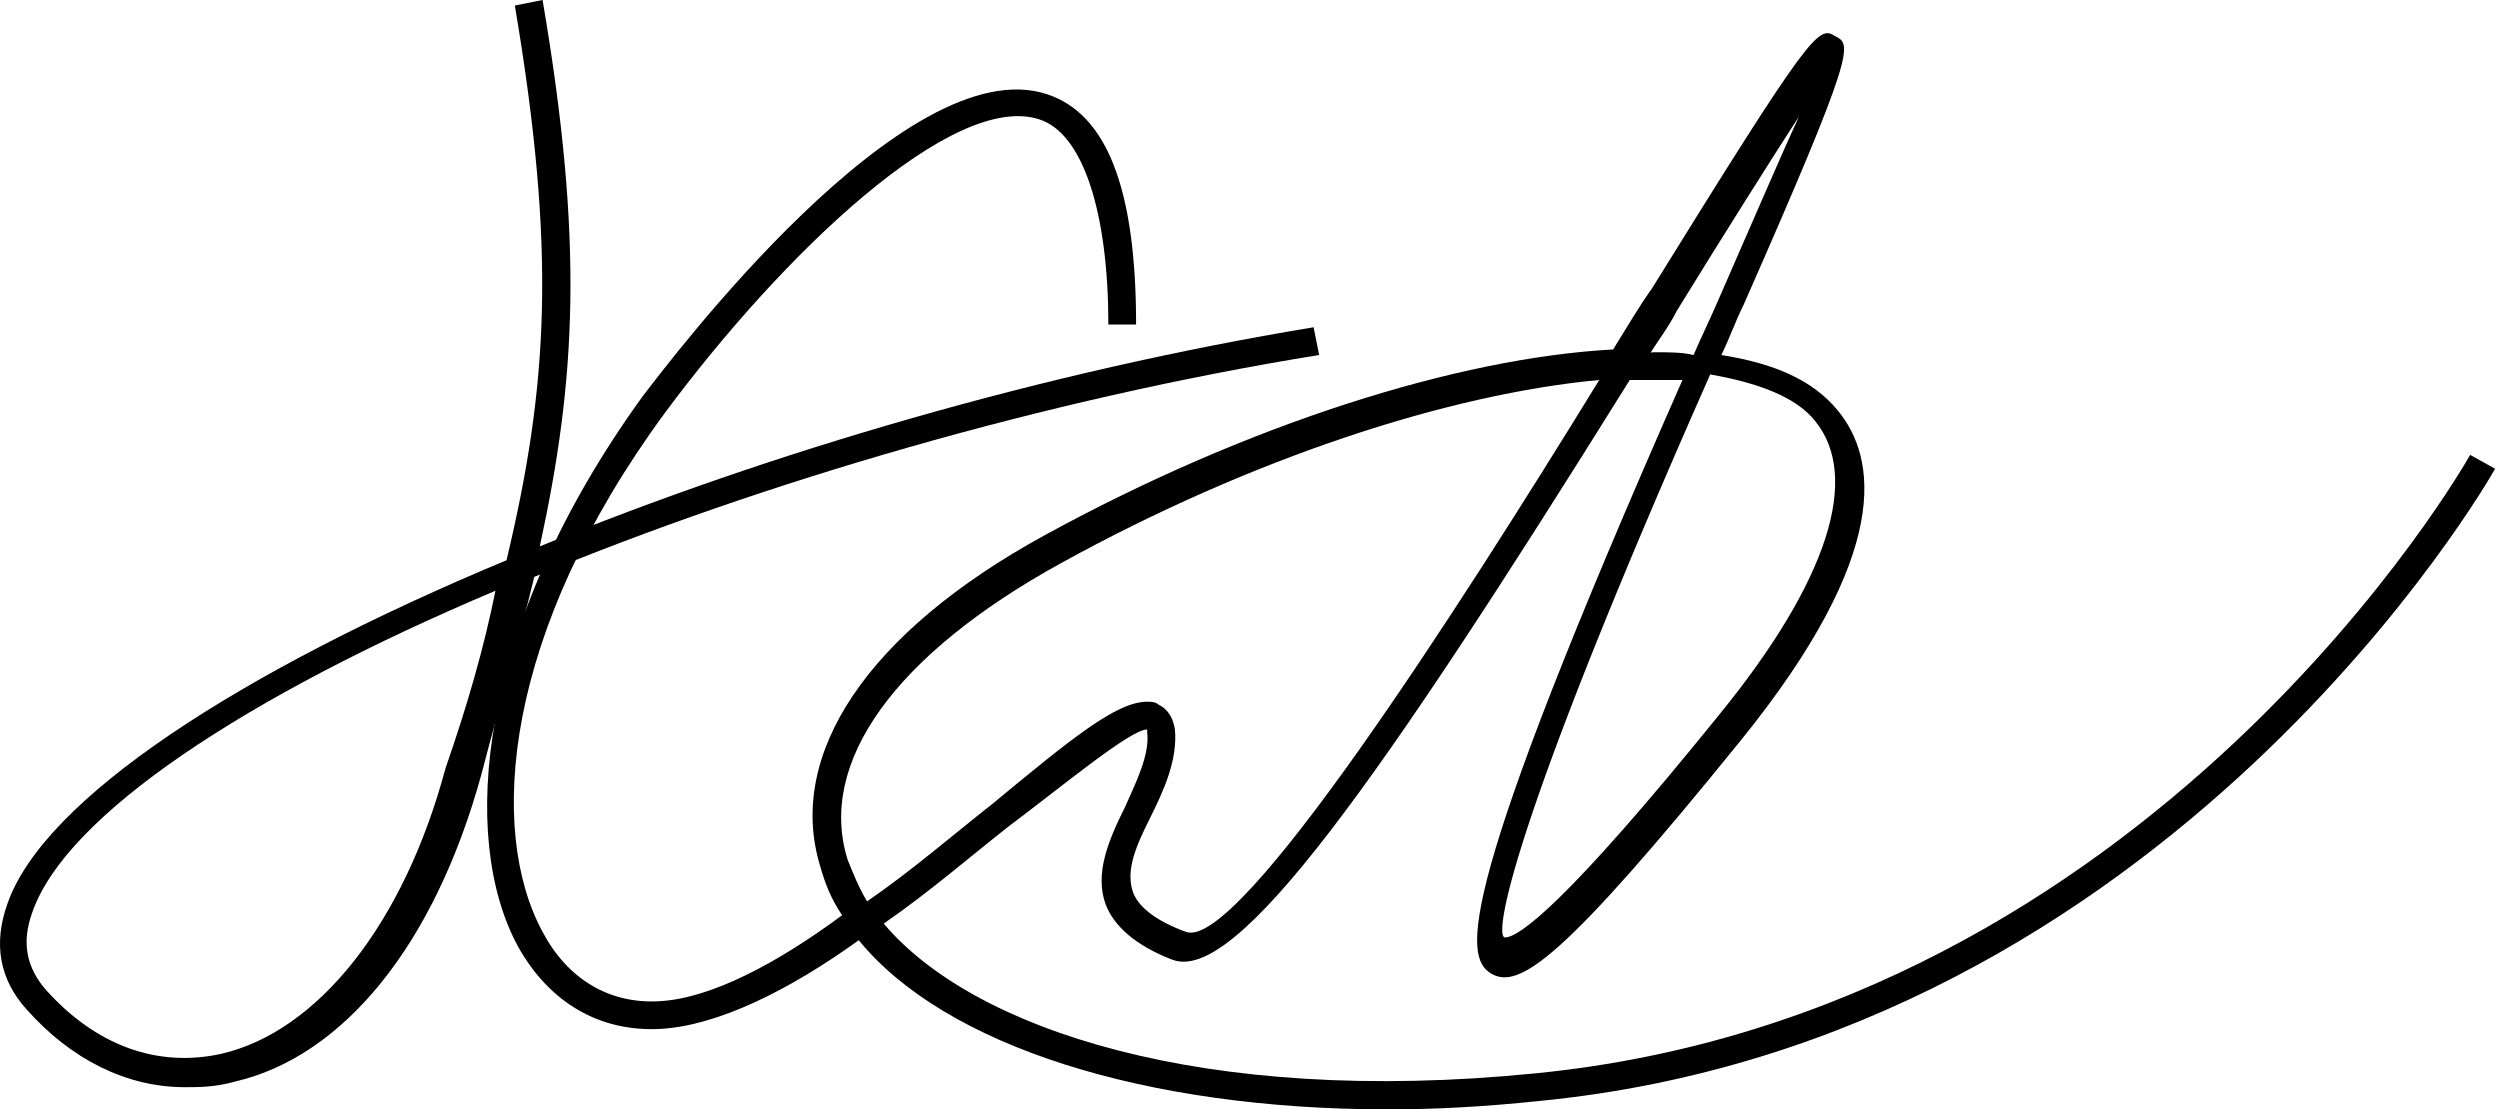
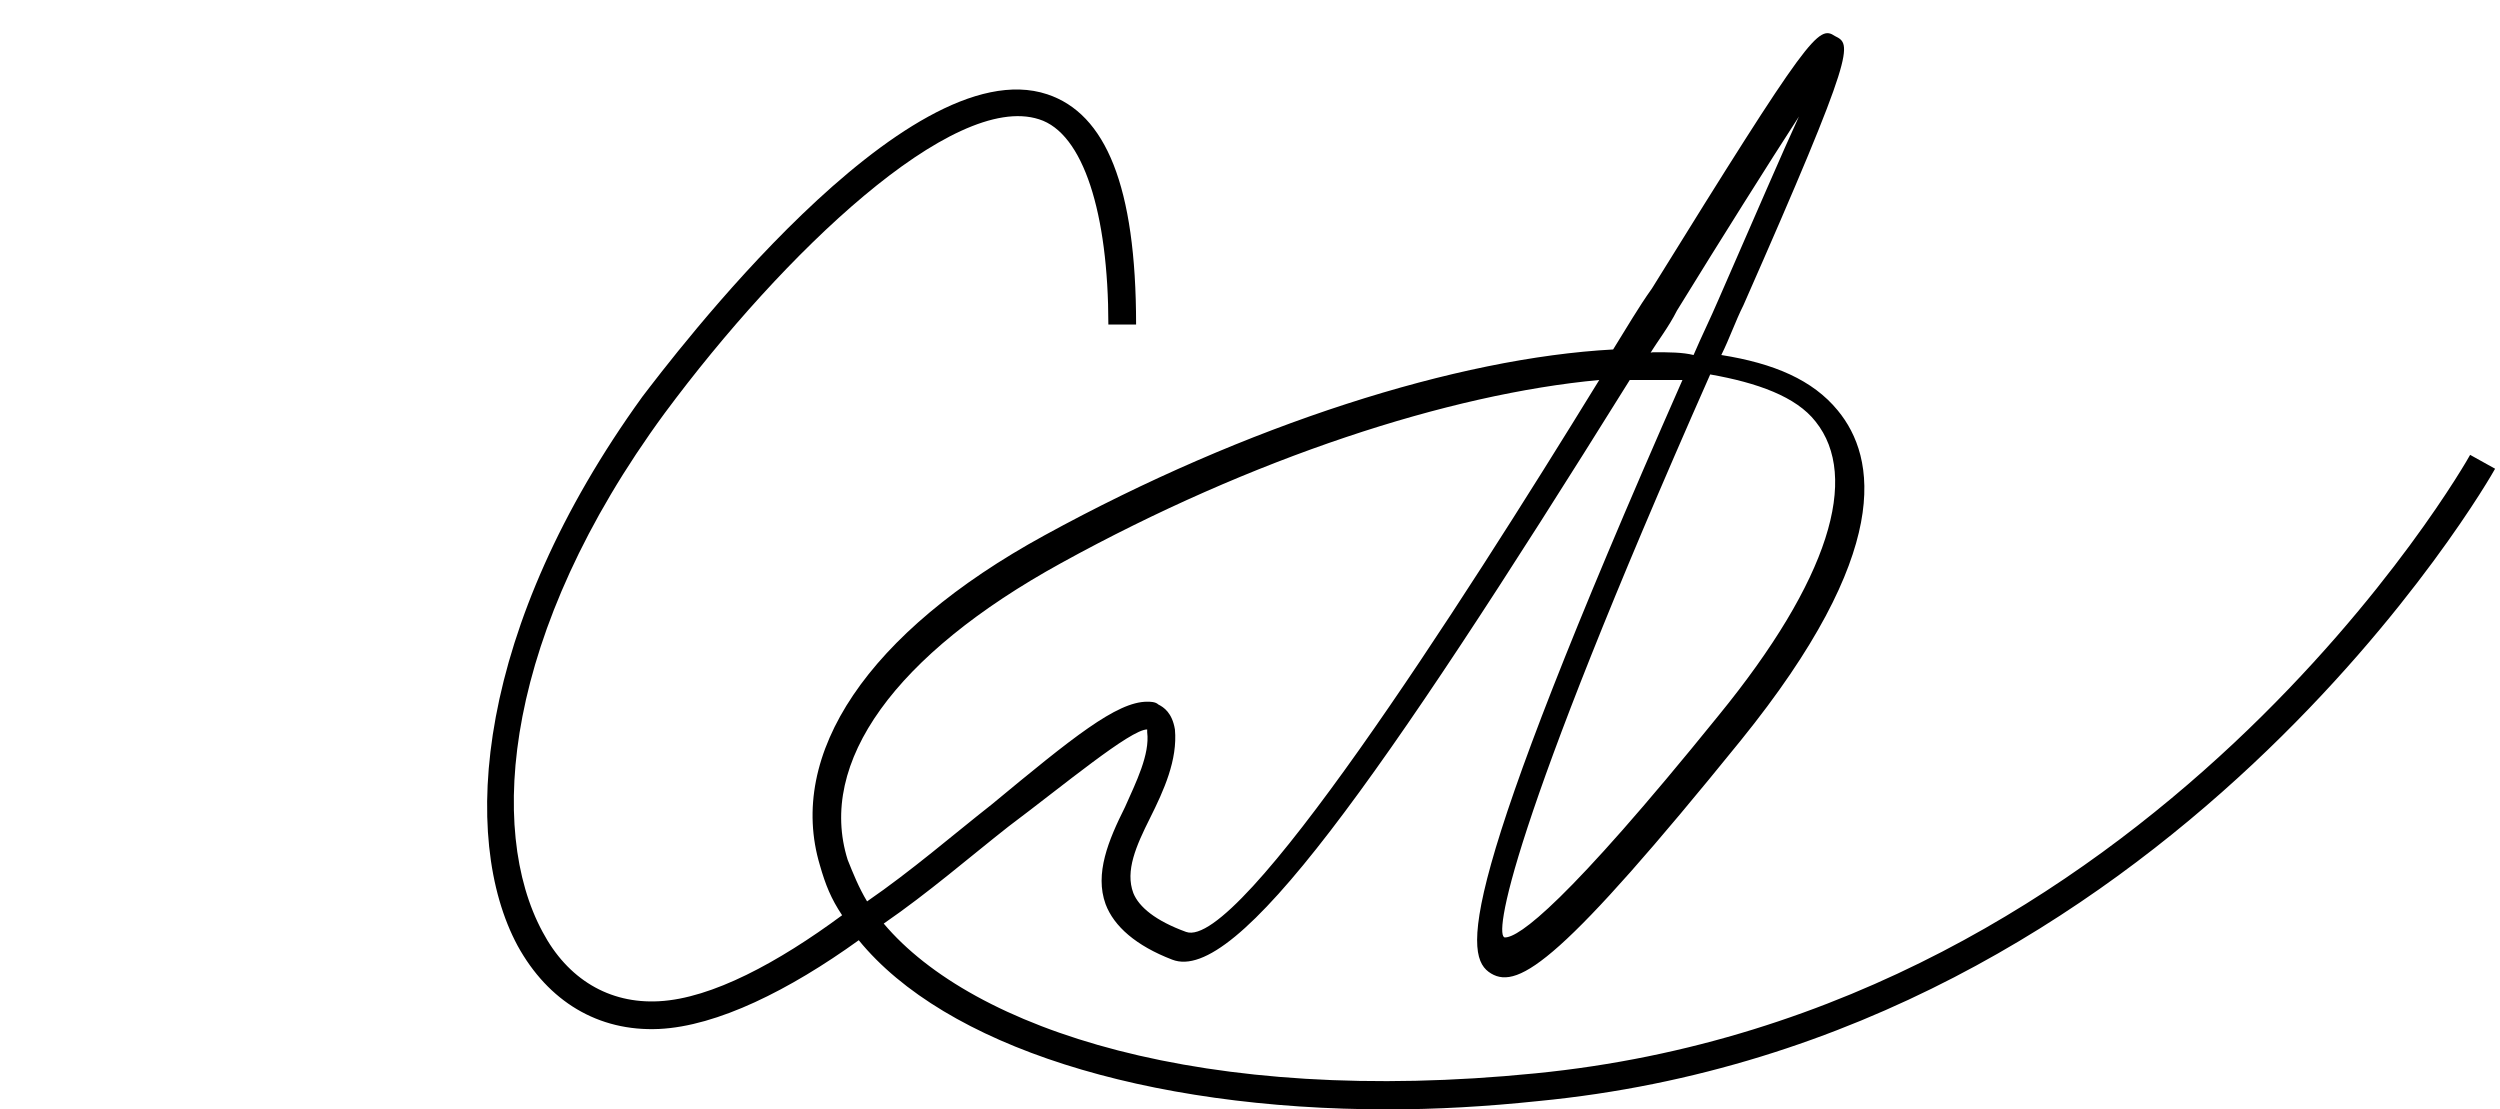
<svg xmlns="http://www.w3.org/2000/svg" width="160" height="71" viewBox="0 0 160 71" fill="none">
  <path d="M88.863 71.001C73.243 71.001 60.463 66.919 54.96 60.174C50.523 63.369 45.908 65.676 42.18 65.854C38.275 66.031 35.08 64.079 33.128 60.529C29.4 53.606 30.465 40.116 41.115 25.384C42.89 23.076 57.978 3.019 67.03 6.036C70.758 7.279 72.71 11.894 72.71 20.769H70.935C70.935 13.669 69.338 8.521 66.498 7.634C60.995 5.859 50.168 16.154 42.535 26.449C32.24 40.471 31.175 53.074 34.725 59.641C36.323 62.659 38.985 64.256 42.18 64.079C45.553 63.901 49.813 61.594 53.895 58.576C53.185 57.511 52.83 56.624 52.475 55.381C50.345 48.281 55.493 40.471 66.853 34.259C79.81 27.159 93.3 22.899 103.24 22.366C104.128 20.946 104.838 19.704 105.725 18.461C115.843 2.131 116.375 1.599 117.44 2.309C118.505 2.841 118.86 3.019 111.583 19.526C111.05 20.591 110.695 21.656 110.163 22.721C113.535 23.254 116.02 24.319 117.618 26.271C120.103 29.289 121.168 35.324 111.405 47.394C100.045 61.416 97.205 63.369 95.43 62.304C93.655 61.239 93.123 57.334 107.678 24.319C106.613 24.319 105.548 24.319 104.305 24.319C88.153 50.234 79.1 63.014 75.018 61.416C72.71 60.529 71.29 59.286 70.758 57.866C70.048 55.914 70.935 53.784 72 51.654C72.71 50.056 73.598 48.281 73.42 46.861C73.42 46.684 73.42 46.684 73.42 46.684C72.355 46.684 68.095 50.234 64.545 52.896C62.06 54.849 59.398 57.156 56.558 59.109C62.238 65.854 76.97 70.824 98.27 68.694C137.853 64.789 157.91 29.466 158.088 29.111L159.686 29.999C159.508 30.354 138.918 66.564 98.448 70.469C95.075 70.824 91.88 71.001 88.863 71.001ZM109.453 23.964C96.495 53.251 95.608 59.996 96.318 59.996C97.205 59.996 100.223 57.866 109.985 45.796C117.085 37.099 119.038 30.531 116.198 26.981C114.955 25.384 112.47 24.496 109.453 23.964ZM73.42 44.909C73.598 44.909 73.953 44.909 74.13 45.086C74.485 45.264 75.018 45.619 75.195 46.684C75.373 48.636 74.485 50.589 73.598 52.364C72.71 54.139 72 55.736 72.533 57.156C72.888 58.044 73.953 58.931 75.905 59.641C79.278 60.884 93.3 39.051 102.353 24.319C92.768 25.206 80.165 29.289 67.918 36.034C57.268 41.891 52.298 48.814 54.25 55.026C54.605 55.914 54.96 56.801 55.493 57.689C58.333 55.736 60.995 53.429 63.48 51.476C68.628 47.216 71.468 44.909 73.42 44.909ZM105.903 22.544C106.79 22.544 107.678 22.544 108.388 22.721C108.92 21.479 109.453 20.414 109.985 19.171C112.47 13.491 114.068 9.764 115.133 7.456C113.18 10.474 110.163 15.266 107.323 19.881C106.79 20.946 106.08 21.834 105.548 22.721C105.548 22.544 105.725 22.544 105.903 22.544Z" fill="black" />
-   <path d="M11.828 69.58C8.1 69.58 4.55 67.805 1.71 64.61C-0.065 62.658 -0.42 60.35 0.468 57.865C2.775 51.12 15.378 42.955 32.418 35.855C35.08 24.672 35.613 16.152 32.95 0.355L34.725 0C37.388 15.62 36.855 24.317 34.548 34.968C49.28 28.933 66.853 23.785 84.07 20.945L84.425 22.72C66.853 25.56 48.748 30.885 34.193 36.92C33.305 40.648 32.063 44.73 30.82 49.523C27.803 60.528 21.945 67.628 15.023 69.225C13.78 69.58 12.715 69.58 11.828 69.58ZM31.708 37.808C15.733 44.553 4.195 52.185 2.065 58.398C1.355 60.35 1.71 61.948 2.953 63.368C6.148 66.918 10.053 68.338 14.135 67.45C20.348 66.03 25.85 59.108 28.513 49.168C29.933 45.085 30.998 41.358 31.708 37.808Z" fill="black" />
</svg>